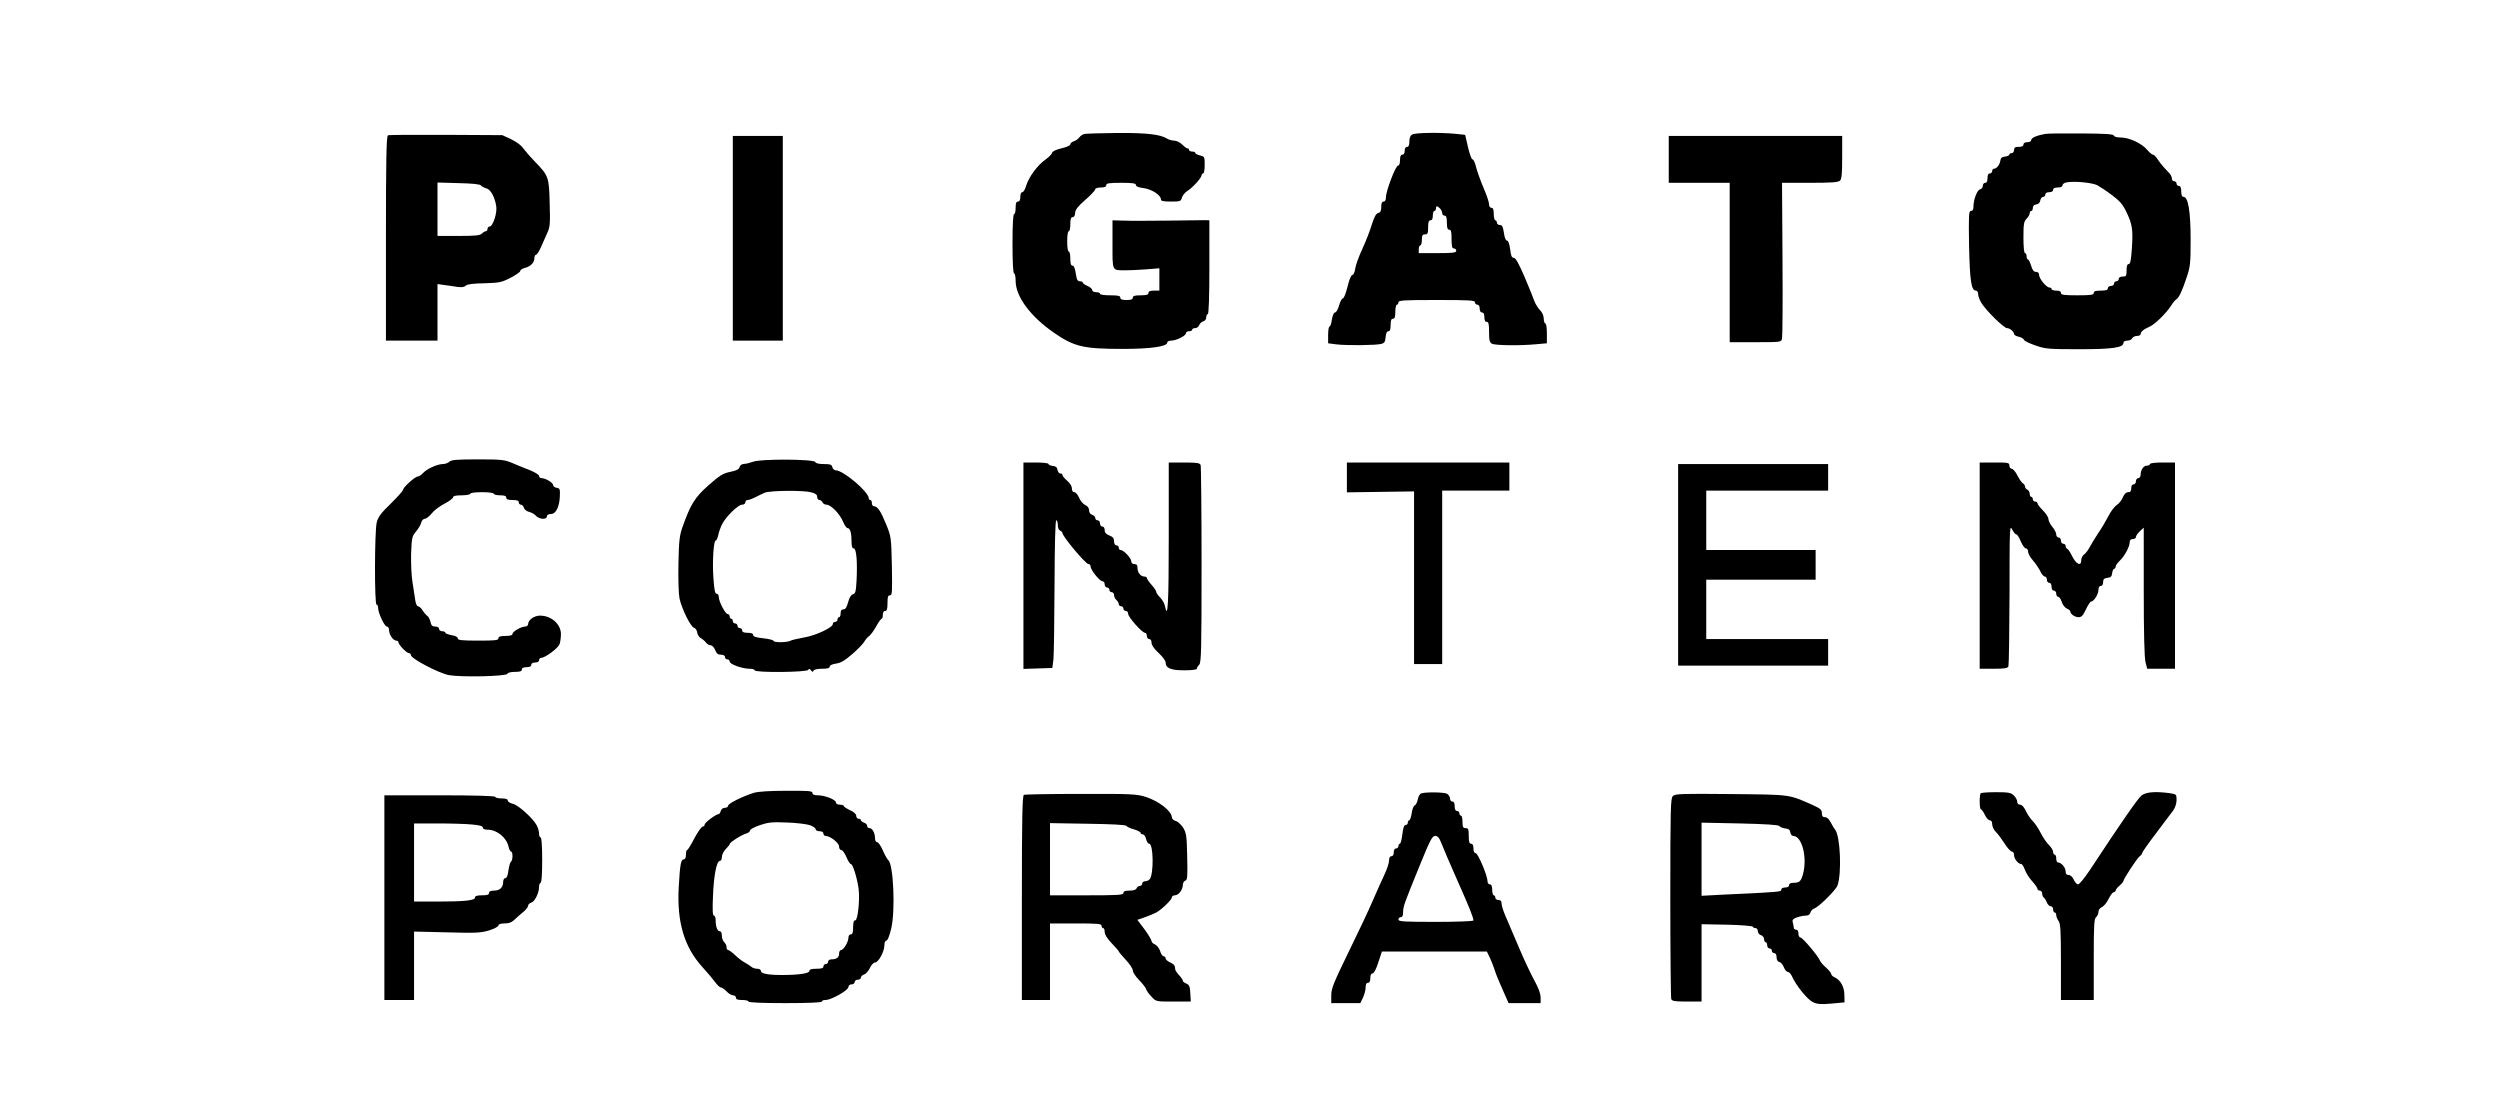
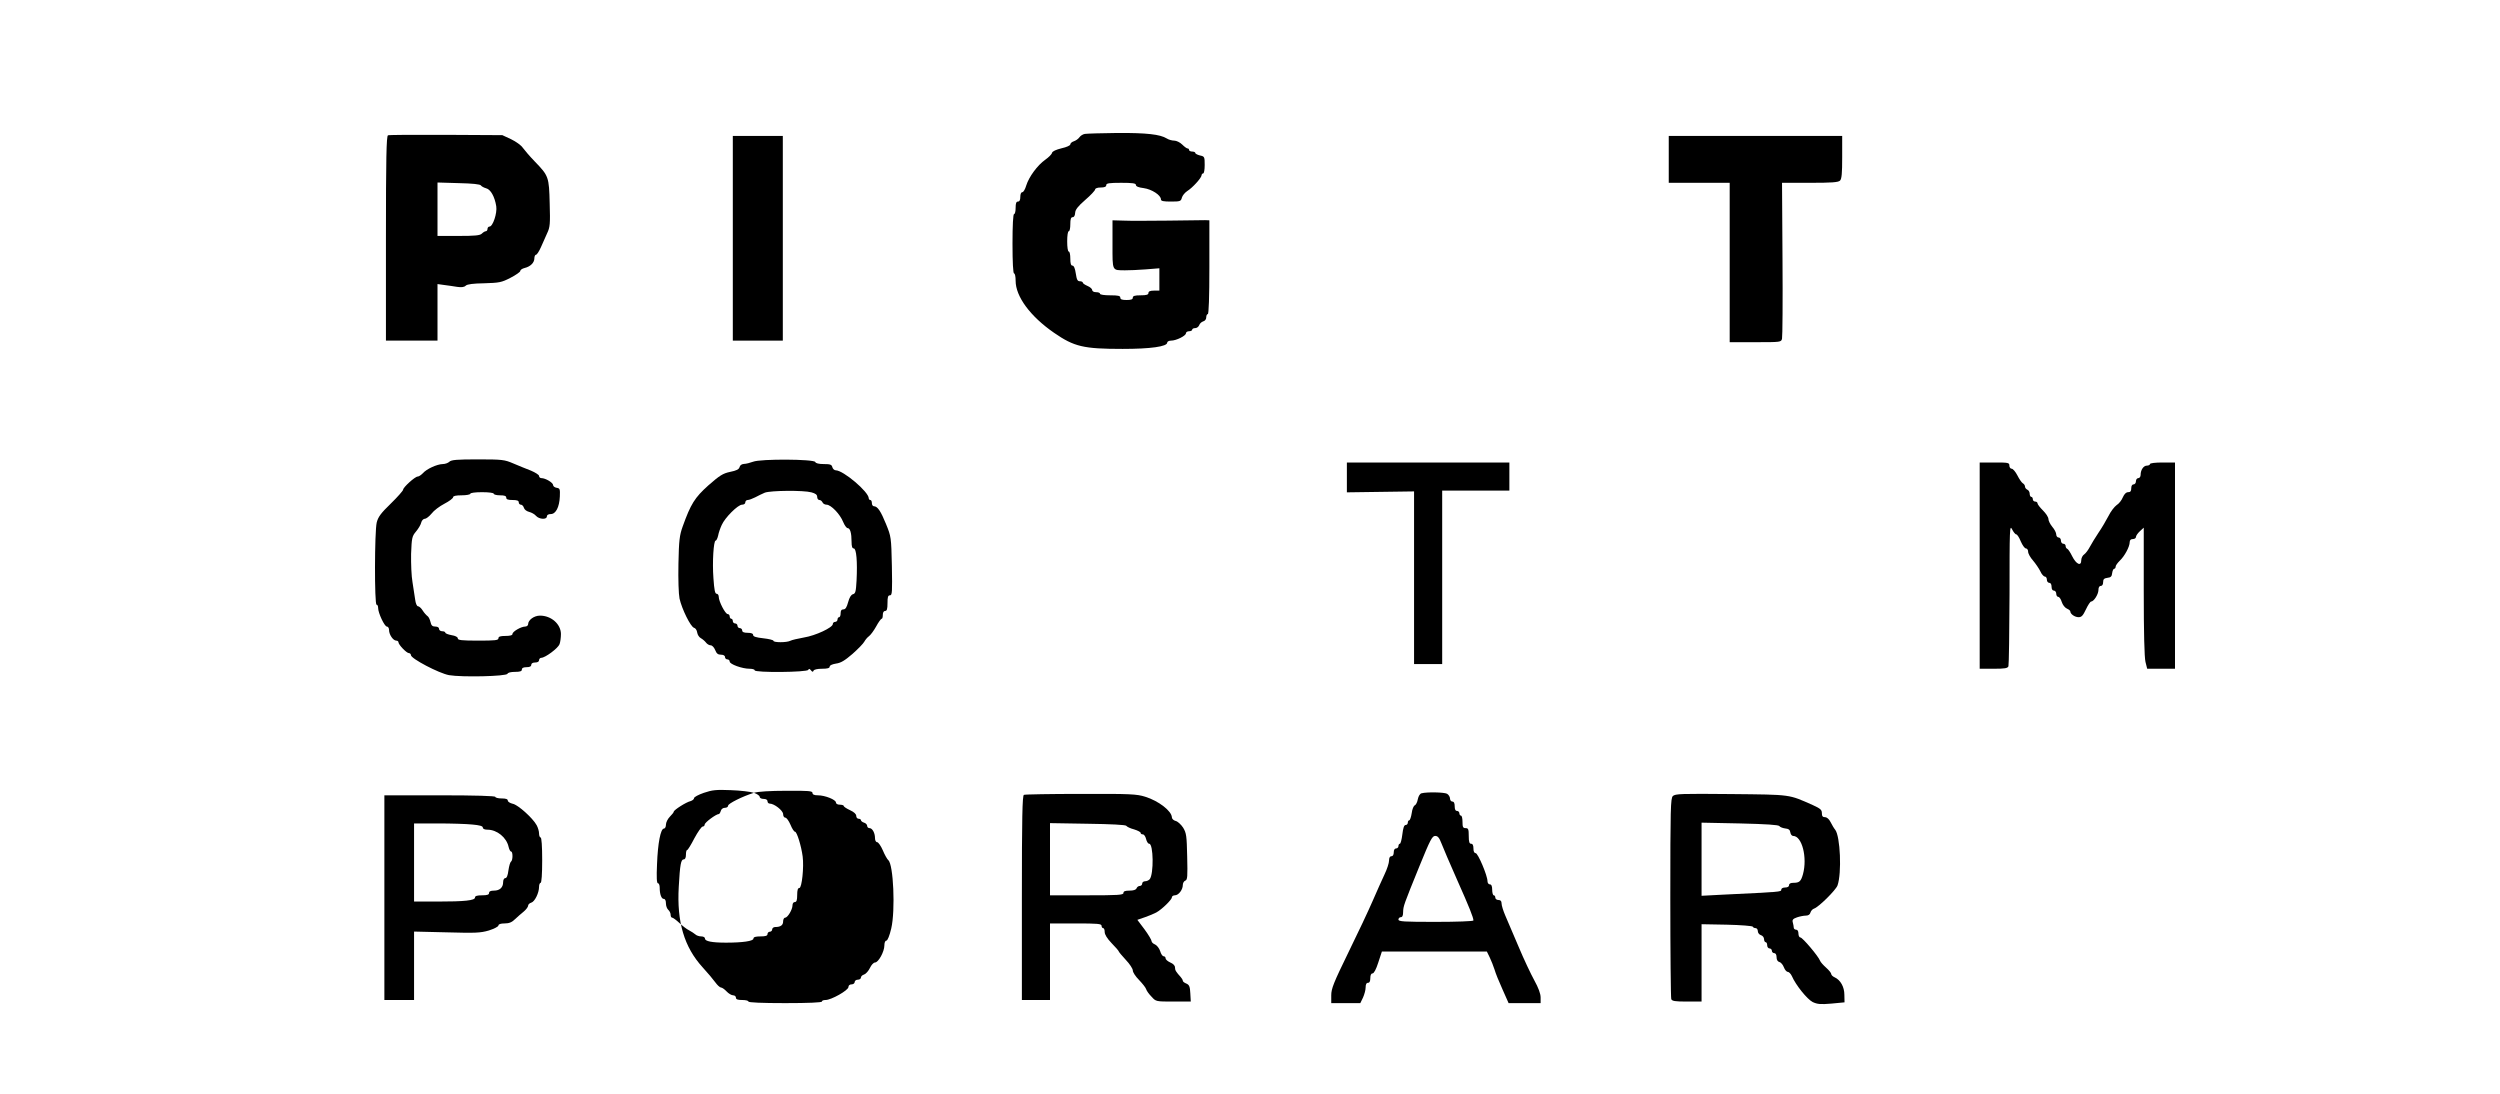
<svg xmlns="http://www.w3.org/2000/svg" version="1.0" width="1600" height="700" viewBox="0 0 1600 700" preserveAspectRatio="xMidYMid meet">
  <g transform="translate(0,700) scale(0.1,-0.1)" fill="#000000" stroke="none">
    <path d="M6943 6143 c-13 -2 -28 -12 -35 -22 -7 -10 -23 -21 -35 -25 -13 -4 -23 -13 -23 -20 0 -7 -24 -18 -56 -25 -36 -9 -58 -19 -61 -29 -2 -10 -22 -29 -43 -44 -50 -35 -105 -110 -122 -165 -7 -24 -18 -43 -25 -43 -8 0 -13 -12 -13 -30 0 -20 -5 -30 -15 -30 -11 0 -15 -11 -15 -40 0 -22 -4 -40 -10 -40 -6 0 -10 -70 -10 -190 0 -120 4 -190 10 -190 6 0 10 -21 10 -47 0 -101 94 -228 246 -333 129 -89 188 -103 439 -103 178 0 285 15 285 40 0 7 11 13 25 13 33 0 95 31 95 47 0 7 9 13 20 13 11 0 20 5 20 10 0 6 9 10 19 10 11 0 22 9 26 19 3 10 15 21 25 24 12 3 20 14 20 26 0 12 5 21 10 21 6 0 10 107 10 300 l0 300 -27 1 c-16 0 -122 -1 -238 -3 -115 -1 -243 -2 -282 0 l-73 2 0 -154 c0 -174 -4 -165 80 -166 25 0 84 2 133 6 l87 7 0 -72 0 -71 -35 0 c-24 0 -35 -5 -35 -15 0 -11 -12 -15 -50 -15 -38 0 -50 -4 -50 -15 0 -11 -11 -15 -40 -15 -29 0 -40 4 -40 15 0 12 -14 15 -65 15 -37 0 -65 4 -65 10 0 6 -11 10 -25 10 -15 0 -25 6 -25 14 0 7 -13 19 -30 26 -16 7 -30 16 -30 21 0 5 -9 9 -19 9 -15 0 -20 10 -26 50 -5 33 -12 50 -21 50 -10 0 -14 13 -14 45 0 25 -4 45 -10 45 -6 0 -10 28 -10 65 0 37 4 65 10 65 6 0 10 20 10 45 0 33 4 45 15 45 9 0 15 10 16 28 1 20 17 41 64 82 35 30 64 61 64 68 1 7 15 12 36 12 24 0 35 5 35 15 0 12 17 15 95 15 74 0 95 -3 95 -14 0 -9 17 -16 50 -20 51 -7 110 -45 110 -72 0 -11 16 -14 64 -14 60 0 64 2 70 25 4 14 19 32 34 42 34 21 91 84 92 101 0 6 5 12 10 12 6 0 10 24 10 54 0 52 -1 55 -30 61 -16 4 -30 11 -30 16 0 5 -9 9 -20 9 -11 0 -20 5 -20 10 0 6 -4 10 -10 10 -5 0 -20 11 -34 25 -14 14 -37 25 -51 25 -14 0 -36 6 -48 14 -42 26 -128 36 -315 35 -103 -1 -197 -4 -209 -6z" />
-     <path d="M9038 6139 c-12 -6 -18 -22 -18 -44 0 -24 -5 -35 -15 -35 -9 0 -15 -9 -15 -25 0 -16 -6 -25 -15 -25 -10 0 -15 -11 -15 -35 0 -22 -5 -35 -13 -35 -15 0 -77 -163 -77 -202 0 -18 -5 -28 -15 -28 -10 0 -15 -10 -15 -34 0 -25 -5 -35 -19 -39 -14 -3 -26 -25 -41 -73 -11 -38 -39 -109 -61 -157 -23 -49 -43 -106 -46 -128 -3 -22 -11 -39 -18 -39 -8 0 -20 -30 -31 -75 -10 -41 -23 -75 -30 -75 -6 0 -17 -20 -24 -45 -7 -25 -18 -45 -26 -45 -8 0 -15 -18 -20 -45 -3 -25 -10 -45 -15 -45 -5 0 -9 -24 -9 -54 l0 -53 53 -7 c67 -8 255 -6 287 3 20 5 26 14 28 44 2 24 8 37 18 37 10 0 14 12 14 40 0 29 4 40 15 40 11 0 15 12 15 45 0 25 5 45 10 45 6 0 10 7 10 15 0 13 34 15 245 15 211 0 245 -2 245 -15 0 -8 7 -15 15 -15 9 0 15 -9 15 -25 0 -16 6 -25 15 -25 10 0 15 -10 15 -30 0 -20 5 -30 15 -30 12 0 15 -14 15 -65 0 -53 3 -66 19 -75 22 -11 179 -13 284 -3 l67 6 0 63 c0 36 -4 64 -10 64 -5 0 -10 14 -10 30 0 19 -9 40 -24 55 -13 13 -28 38 -35 55 -6 18 -34 88 -63 156 -38 88 -58 124 -70 124 -13 0 -18 13 -23 55 -5 35 -12 55 -20 55 -8 0 -16 19 -20 50 -6 40 -11 50 -26 50 -10 0 -19 7 -19 15 0 8 -4 15 -10 15 -5 0 -10 18 -10 40 0 29 -4 40 -15 40 -9 0 -15 9 -15 23 0 13 -16 60 -36 106 -19 45 -40 104 -47 131 -6 28 -17 50 -23 50 -6 0 -19 35 -29 79 l-18 78 -66 7 c-100 9 -254 7 -273 -5z m178 -473 c8 -8 14 -22 14 -30 0 -9 7 -16 15 -16 11 0 15 -12 15 -45 0 -33 4 -45 15 -45 12 0 15 -13 15 -60 0 -47 3 -60 15 -60 8 0 15 -7 15 -15 0 -12 -20 -15 -120 -15 l-120 0 0 25 c0 14 5 25 10 25 6 0 10 16 10 35 0 28 4 35 20 35 17 0 20 7 20 45 0 33 4 45 15 45 10 0 15 10 15 30 0 17 5 30 10 30 6 0 10 7 10 15 0 19 7 19 26 1z" />
-     <path d="M13090 6143 c-53 -9 -90 -25 -90 -39 0 -8 -10 -14 -25 -14 -16 0 -25 -6 -25 -15 0 -10 -10 -15 -30 -15 -23 0 -30 -4 -30 -20 0 -11 -7 -20 -15 -20 -8 0 -15 -4 -15 -9 0 -5 -12 -11 -27 -13 -21 -2 -29 -9 -31 -27 -4 -26 -24 -51 -41 -51 -6 0 -11 -7 -11 -15 0 -8 -7 -15 -15 -15 -10 0 -15 -10 -15 -30 0 -20 -5 -30 -15 -30 -8 0 -15 -8 -15 -19 0 -10 -8 -21 -18 -23 -19 -5 -42 -66 -42 -112 0 -17 -5 -26 -16 -26 -14 0 -15 -24 -12 -222 5 -226 14 -288 44 -288 8 0 14 -10 14 -22 0 -13 10 -39 21 -57 30 -49 144 -161 164 -161 18 0 45 -23 45 -38 0 -6 13 -13 29 -17 16 -3 32 -12 34 -20 3 -7 36 -23 74 -36 63 -22 83 -24 278 -24 216 0 285 10 285 41 0 8 10 14 25 14 14 0 28 7 31 15 4 8 17 15 30 15 13 0 24 5 24 11 0 16 21 33 57 48 33 14 106 85 139 136 10 17 24 34 31 38 18 11 37 50 67 140 24 71 26 91 26 245 0 179 -16 272 -45 272 -10 0 -15 11 -15 35 0 24 -5 35 -15 35 -8 0 -15 7 -15 15 0 8 -7 15 -15 15 -8 0 -15 7 -15 17 0 9 -6 23 -14 32 -8 9 -25 27 -38 41 -13 14 -31 38 -41 53 -9 15 -22 27 -28 27 -6 0 -22 14 -37 31 -34 41 -115 79 -169 79 -24 0 -43 5 -45 13 -4 9 -55 12 -209 13 -112 1 -215 0 -229 -3z m332 -328 c18 -10 61 -38 95 -64 48 -36 69 -59 91 -106 39 -79 44 -115 36 -235 -5 -74 -10 -100 -20 -100 -10 0 -14 -13 -14 -40 0 -36 -2 -40 -25 -40 -16 0 -25 -6 -25 -15 0 -8 -7 -15 -15 -15 -8 0 -15 -7 -15 -15 0 -8 -9 -15 -20 -15 -11 0 -20 -7 -20 -15 0 -11 -12 -15 -45 -15 -33 0 -45 -4 -45 -15 0 -12 -18 -15 -105 -15 -87 0 -105 3 -105 15 0 10 -10 15 -30 15 -16 0 -30 5 -30 10 0 6 -6 10 -14 10 -19 0 -66 57 -66 81 0 12 -7 19 -20 19 -14 0 -22 11 -31 40 -7 22 -16 40 -21 40 -4 0 -8 9 -8 20 0 11 -4 20 -10 20 -6 0 -10 40 -10 100 0 87 3 103 20 120 11 11 20 27 20 35 0 8 5 15 10 15 6 0 10 9 10 19 0 13 8 21 23 23 14 2 23 11 25 26 2 12 10 22 18 22 8 0 14 7 14 15 0 9 9 15 25 15 16 0 25 6 25 15 0 10 10 15 30 15 19 0 30 5 30 14 0 8 12 17 28 19 50 9 160 -2 194 -18z" />
    <path d="M2483 6134 c-10 -5 -13 -146 -13 -660 l0 -654 165 0 165 0 0 181 0 181 43 -6 c23 -3 60 -8 83 -12 28 -4 45 -2 55 8 9 9 48 14 118 15 96 3 110 5 168 35 35 18 63 38 63 44 0 7 12 15 28 19 37 9 62 34 62 62 0 12 5 23 11 23 5 0 19 21 31 48 11 26 29 66 40 90 18 38 20 58 16 190 -4 170 -7 177 -95 268 -32 33 -66 73 -77 88 -10 16 -44 40 -75 55 l-56 26 -360 2 c-198 1 -366 0 -372 -3z m595 -321 c4 -6 19 -14 33 -18 29 -7 55 -53 65 -115 7 -44 -22 -130 -43 -130 -7 0 -13 -7 -13 -15 0 -8 -5 -15 -11 -15 -6 0 -17 -7 -25 -15 -12 -12 -44 -15 -150 -15 l-134 0 0 171 0 171 135 -4 c90 -2 138 -7 143 -15z" />
    <path d="M4690 5475 l0 -655 160 0 160 0 0 655 0 655 -160 0 -160 0 0 -655z" />
    <path d="M10680 5980 l0 -150 195 0 195 0 0 -510 0 -510 165 0 c162 0 165 0 170 23 3 12 5 241 3 510 l-3 487 178 0 c141 0 181 3 193 14 11 11 14 46 14 150 l0 136 -555 0 -555 0 0 -150z" />
    <path d="M2876 4045 c-8 -8 -27 -15 -43 -15 -36 -1 -103 -31 -127 -59 -11 -11 -25 -21 -33 -21 -17 0 -93 -69 -93 -84 0 -6 -35 -46 -79 -89 -63 -61 -81 -85 -90 -121 -14 -57 -15 -526 -1 -526 6 0 10 -9 10 -21 0 -32 41 -119 56 -119 8 0 14 -10 14 -23 0 -28 26 -67 46 -67 8 0 14 -5 14 -10 0 -16 52 -70 67 -70 7 0 13 -6 13 -13 0 -22 179 -116 244 -128 80 -14 368 -8 374 9 2 7 21 12 48 12 32 0 44 4 44 15 0 10 10 15 30 15 20 0 30 5 30 15 0 9 9 15 25 15 16 0 25 6 25 15 0 8 7 15 14 15 25 0 107 61 117 87 5 13 9 43 9 66 -1 63 -62 117 -134 117 -38 0 -76 -28 -76 -55 0 -8 -9 -15 -19 -15 -26 0 -81 -32 -81 -47 0 -9 -16 -13 -45 -13 -33 0 -45 -4 -45 -15 0 -13 -21 -15 -130 -15 -105 0 -130 3 -130 14 0 9 -15 17 -40 21 -22 4 -40 11 -40 16 0 5 -9 9 -20 9 -11 0 -20 7 -20 15 0 9 -9 15 -24 15 -19 0 -26 7 -31 30 -4 16 -12 33 -19 37 -7 5 -21 20 -31 36 -9 15 -23 27 -30 27 -7 0 -15 18 -18 43 -3 23 -11 73 -17 111 -7 38 -10 119 -9 181 4 104 6 113 32 144 15 18 30 43 33 57 3 13 14 24 23 24 9 0 28 15 43 33 14 19 51 47 82 63 31 16 56 35 56 42 0 8 18 12 55 12 30 0 55 5 55 10 0 6 32 10 75 10 43 0 75 -4 75 -10 0 -5 18 -10 40 -10 29 0 40 -4 40 -15 0 -11 11 -15 40 -15 29 0 40 -4 40 -15 0 -8 6 -15 14 -15 7 0 16 -9 19 -20 3 -11 17 -22 33 -26 16 -4 36 -15 45 -26 20 -22 69 -25 69 -3 0 9 9 15 25 15 32 0 55 44 58 113 2 47 0 52 -20 55 -13 2 -23 10 -23 17 0 16 -49 45 -75 45 -8 0 -15 6 -15 14 0 7 -24 22 -52 34 -29 11 -80 32 -113 46 -56 24 -70 26 -227 26 -135 0 -169 -3 -182 -15z" />
    <path d="M4820 4045 c-19 -7 -46 -14 -58 -14 -15 -1 -26 -8 -29 -21 -4 -14 -20 -22 -60 -30 -47 -10 -67 -23 -139 -86 -88 -79 -113 -119 -165 -264 -20 -56 -24 -88 -27 -238 -2 -102 1 -193 7 -223 15 -67 71 -181 93 -187 9 -2 18 -15 20 -30 2 -14 12 -30 23 -36 11 -6 26 -19 33 -28 7 -10 21 -18 30 -18 10 0 22 -13 29 -30 9 -23 18 -30 37 -30 16 0 26 -6 26 -15 0 -8 7 -15 15 -15 8 0 15 -6 15 -14 0 -17 80 -46 127 -46 18 0 33 -4 33 -10 0 -16 337 -13 343 3 4 9 8 8 17 -3 9 -11 13 -12 17 -2 3 7 24 12 54 12 35 0 49 4 49 14 0 8 16 15 40 19 31 4 56 19 106 62 35 31 70 67 76 79 6 11 19 27 29 34 10 7 31 35 46 62 15 28 31 50 36 50 4 0 7 11 7 25 0 16 6 25 15 25 11 0 15 12 15 50 0 39 3 50 16 50 14 0 15 21 12 188 -4 184 -5 188 -37 267 -34 84 -55 115 -78 115 -7 0 -13 9 -13 20 0 11 -4 20 -10 20 -5 0 -10 5 -10 11 0 41 -163 179 -211 179 -9 0 -19 9 -22 20 -4 17 -14 20 -55 20 -31 0 -52 5 -54 13 -7 19 -351 21 -398 2z m373 -196 c26 -7 37 -15 37 -29 0 -11 6 -20 14 -20 8 0 16 -7 20 -15 3 -8 15 -15 26 -15 28 0 86 -60 106 -110 9 -22 22 -40 29 -40 16 0 25 -32 25 -87 0 -30 4 -43 14 -43 17 0 24 -84 18 -205 -4 -71 -7 -84 -23 -88 -12 -3 -23 -21 -31 -51 -9 -33 -17 -46 -30 -46 -13 0 -18 -8 -18 -25 0 -14 -4 -25 -10 -25 -5 0 -10 -7 -10 -15 0 -8 -7 -15 -15 -15 -8 0 -15 -6 -15 -14 0 -22 -110 -74 -185 -86 -39 -7 -78 -16 -87 -21 -23 -12 -108 -12 -108 0 0 5 -29 12 -65 16 -46 5 -65 11 -65 21 0 9 -11 14 -35 14 -24 0 -35 5 -35 15 0 8 -7 15 -15 15 -8 0 -15 7 -15 15 0 8 -7 15 -15 15 -8 0 -15 7 -15 15 0 8 -4 15 -10 15 -5 0 -10 7 -10 15 0 8 -6 15 -13 15 -15 0 -57 81 -57 110 0 11 -6 20 -14 20 -10 0 -15 25 -20 99 -8 103 1 241 14 241 5 0 12 15 16 32 3 18 14 49 23 68 21 48 104 130 130 130 12 0 21 6 21 15 0 8 7 15 15 15 9 0 30 8 48 17 18 10 46 23 62 30 38 14 247 16 298 2z" />
-     <path d="M6550 3380 l0 -661 93 3 92 3 7 55 c3 30 6 243 7 473 1 271 5 417 11 417 6 0 10 -14 10 -30 0 -18 6 -33 15 -36 8 -4 15 -11 15 -16 0 -21 148 -198 166 -198 8 0 14 -7 14 -16 0 -22 58 -94 76 -94 8 0 14 -9 14 -20 0 -11 7 -20 15 -20 8 0 15 -7 15 -15 0 -8 7 -15 15 -15 8 0 15 -8 15 -19 0 -10 7 -24 15 -31 8 -7 15 -19 15 -26 0 -8 7 -14 15 -14 8 0 15 -7 15 -15 0 -8 7 -15 15 -15 8 0 15 -8 15 -18 0 -21 89 -122 108 -122 6 0 12 -9 12 -20 0 -11 7 -20 15 -20 9 0 15 -9 15 -24 0 -15 16 -38 45 -65 25 -23 45 -50 45 -60 0 -37 32 -51 118 -51 52 0 82 4 82 11 0 6 7 17 15 25 13 13 15 98 15 639 0 343 -3 630 -6 639 -5 13 -24 16 -105 16 l-99 0 0 -475 c0 -430 -6 -535 -24 -445 -3 17 -17 42 -31 56 -14 14 -25 30 -25 36 0 6 -13 26 -30 45 -16 18 -30 38 -30 43 0 6 -7 10 -16 10 -23 0 -44 25 -44 54 0 19 -5 26 -20 26 -13 0 -20 7 -20 18 0 20 -49 72 -68 72 -7 0 -12 7 -12 15 0 8 -7 15 -15 15 -9 0 -15 10 -15 26 0 19 -7 28 -30 37 -21 8 -30 18 -30 34 0 14 -6 23 -15 23 -8 0 -15 9 -15 20 0 11 -7 20 -15 20 -8 0 -15 6 -15 14 0 8 -9 18 -20 21 -12 4 -20 15 -20 29 0 15 -9 27 -25 34 -13 6 -31 27 -39 47 -8 19 -22 35 -30 35 -10 0 -16 9 -16 24 0 15 -12 34 -30 49 -16 14 -30 30 -30 36 0 6 -6 11 -14 11 -8 0 -16 10 -18 23 -2 16 -11 23 -30 25 -16 2 -28 8 -28 13 0 5 -36 9 -80 9 l-80 0 0 -660z" />
    <path d="M8620 3945 l0 -96 215 3 215 3 0 -552 0 -553 90 0 90 0 0 555 0 555 215 0 215 0 0 90 0 90 -520 0 -520 0 0 -95z" />
    <path d="M12670 3380 l0 -660 89 0 c72 0 90 3 95 16 3 9 6 217 7 462 0 419 1 445 16 415 9 -18 21 -33 27 -33 6 0 19 -20 29 -45 11 -25 25 -45 33 -45 8 0 14 -10 14 -21 0 -12 14 -37 31 -56 17 -20 38 -51 47 -69 8 -19 22 -34 29 -34 7 0 13 -9 13 -20 0 -11 7 -20 15 -20 9 0 15 -9 15 -25 0 -16 6 -25 15 -25 8 0 15 -9 15 -20 0 -11 6 -20 13 -20 7 0 17 -15 22 -32 6 -19 20 -37 33 -43 12 -5 22 -13 22 -18 0 -17 29 -37 53 -37 19 0 28 10 47 50 13 28 28 50 33 50 17 0 46 45 47 73 0 17 5 27 15 27 9 0 15 9 15 24 0 19 6 25 28 28 21 2 28 9 30 31 2 15 8 27 13 27 5 0 9 6 9 13 0 8 12 24 26 38 31 29 64 90 64 119 0 13 7 20 20 20 11 0 20 6 20 13 0 8 11 24 25 37 l25 23 0 -407 c0 -267 4 -422 11 -452 l11 -44 89 0 89 0 0 660 0 660 -80 0 c-47 0 -80 -4 -80 -10 0 -5 -9 -10 -20 -10 -21 0 -40 -27 -40 -59 0 -12 -7 -21 -15 -21 -8 0 -15 -9 -15 -20 0 -11 -7 -20 -15 -20 -9 0 -15 -9 -15 -25 0 -18 -5 -25 -20 -25 -13 0 -24 -11 -34 -33 -7 -18 -25 -41 -40 -50 -14 -10 -38 -41 -52 -70 -15 -28 -43 -77 -64 -107 -20 -30 -45 -71 -55 -90 -10 -19 -26 -41 -36 -48 -11 -7 -19 -24 -19 -38 0 -40 -32 -26 -58 26 -12 25 -27 47 -32 48 -6 2 -10 10 -10 18 0 8 -7 14 -15 14 -8 0 -15 9 -15 20 0 11 -7 20 -15 20 -8 0 -15 9 -15 19 0 11 -11 33 -25 49 -14 17 -25 39 -25 50 0 12 -16 36 -35 55 -19 19 -35 39 -35 46 0 6 -7 11 -15 11 -8 0 -15 7 -15 15 0 8 -4 15 -10 15 -5 0 -10 9 -10 20 0 11 -7 23 -15 26 -8 4 -15 12 -15 20 0 7 -6 17 -14 21 -7 4 -23 27 -35 51 -12 23 -28 42 -36 42 -8 0 -15 9 -15 20 0 19 -7 20 -95 20 l-95 0 0 -660z" />
-     <path d="M10740 3385 l0 -645 480 0 480 0 0 85 0 85 -390 0 -390 0 0 190 0 190 350 0 350 0 0 95 0 95 -350 0 -350 0 0 190 0 190 390 0 390 0 0 85 0 85 -480 0 -480 0 0 -645z" />
-     <path d="M4825 1926 c-74 -23 -165 -69 -165 -82 0 -8 -9 -14 -21 -14 -12 0 -23 -8 -26 -20 -3 -11 -9 -20 -13 -20 -17 0 -90 -54 -90 -67 0 -7 -6 -13 -13 -13 -7 0 -31 -34 -53 -75 -21 -41 -42 -75 -46 -75 -5 0 -8 -13 -8 -30 0 -19 -5 -30 -14 -30 -18 0 -24 -32 -32 -176 -13 -225 35 -385 152 -514 33 -36 70 -80 82 -97 13 -18 29 -33 36 -33 7 0 23 -11 36 -25 13 -14 32 -25 42 -25 10 0 18 -7 18 -15 0 -11 11 -15 40 -15 22 0 40 -4 40 -10 0 -6 85 -10 235 -10 150 0 235 4 235 10 0 6 10 10 23 10 35 -1 147 62 147 83 0 10 8 17 20 17 11 0 20 7 20 15 0 8 9 15 20 15 11 0 20 6 20 14 0 7 9 16 20 19 10 3 27 21 37 41 9 20 24 36 33 36 22 0 60 70 60 109 0 18 5 31 13 31 7 0 20 31 31 78 27 116 14 411 -19 437 -7 6 -23 34 -35 63 -12 28 -29 52 -36 52 -8 0 -14 11 -14 26 0 33 -17 64 -35 64 -8 0 -15 6 -15 14 0 8 -9 18 -20 21 -11 3 -20 11 -20 16 0 5 -7 9 -15 9 -8 0 -15 8 -15 18 0 12 -14 25 -40 37 -22 10 -40 22 -40 27 0 4 -11 8 -25 8 -15 0 -25 6 -25 14 0 18 -70 46 -115 46 -24 0 -35 5 -35 15 0 13 -25 15 -167 14 -105 0 -183 -5 -208 -13z m358 -207 c20 -7 37 -18 37 -26 0 -7 11 -13 25 -13 16 0 25 -6 25 -15 0 -8 6 -15 14 -15 29 0 85 -44 86 -67 0 -13 6 -23 14 -23 8 0 22 -20 33 -45 10 -25 23 -45 29 -45 12 0 40 -90 49 -158 9 -68 -5 -202 -21 -202 -10 0 -14 -14 -14 -45 0 -33 -4 -45 -15 -45 -9 0 -15 -9 -15 -21 0 -27 -31 -79 -47 -79 -7 0 -13 -11 -13 -24 0 -24 -16 -36 -51 -36 -10 0 -19 -7 -19 -15 0 -8 -7 -15 -15 -15 -8 0 -15 -7 -15 -15 0 -11 -12 -15 -45 -15 -31 0 -45 -4 -45 -14 0 -16 -69 -26 -176 -26 -90 0 -134 9 -134 26 0 8 -10 14 -24 14 -14 0 -31 6 -38 13 -7 6 -25 18 -40 26 -15 7 -43 29 -62 47 -20 19 -41 34 -46 34 -6 0 -10 8 -10 19 0 10 -7 24 -15 31 -8 7 -15 25 -15 41 0 18 -5 29 -14 29 -15 0 -26 30 -26 73 0 15 -5 27 -11 27 -8 0 -10 36 -6 123 5 134 23 227 44 227 7 0 13 11 13 25 0 14 11 37 25 51 14 14 25 28 25 32 0 11 80 62 108 68 12 4 22 12 22 19 0 7 28 22 63 34 53 18 78 21 172 17 61 -2 127 -10 148 -17z" />
+     <path d="M4825 1926 c-74 -23 -165 -69 -165 -82 0 -8 -9 -14 -21 -14 -12 0 -23 -8 -26 -20 -3 -11 -9 -20 -13 -20 -17 0 -90 -54 -90 -67 0 -7 -6 -13 -13 -13 -7 0 -31 -34 -53 -75 -21 -41 -42 -75 -46 -75 -5 0 -8 -13 -8 -30 0 -19 -5 -30 -14 -30 -18 0 -24 -32 -32 -176 -13 -225 35 -385 152 -514 33 -36 70 -80 82 -97 13 -18 29 -33 36 -33 7 0 23 -11 36 -25 13 -14 32 -25 42 -25 10 0 18 -7 18 -15 0 -11 11 -15 40 -15 22 0 40 -4 40 -10 0 -6 85 -10 235 -10 150 0 235 4 235 10 0 6 10 10 23 10 35 -1 147 62 147 83 0 10 8 17 20 17 11 0 20 7 20 15 0 8 9 15 20 15 11 0 20 6 20 14 0 7 9 16 20 19 10 3 27 21 37 41 9 20 24 36 33 36 22 0 60 70 60 109 0 18 5 31 13 31 7 0 20 31 31 78 27 116 14 411 -19 437 -7 6 -23 34 -35 63 -12 28 -29 52 -36 52 -8 0 -14 11 -14 26 0 33 -17 64 -35 64 -8 0 -15 6 -15 14 0 8 -9 18 -20 21 -11 3 -20 11 -20 16 0 5 -7 9 -15 9 -8 0 -15 8 -15 18 0 12 -14 25 -40 37 -22 10 -40 22 -40 27 0 4 -11 8 -25 8 -15 0 -25 6 -25 14 0 18 -70 46 -115 46 -24 0 -35 5 -35 15 0 13 -25 15 -167 14 -105 0 -183 -5 -208 -13z c20 -7 37 -18 37 -26 0 -7 11 -13 25 -13 16 0 25 -6 25 -15 0 -8 6 -15 14 -15 29 0 85 -44 86 -67 0 -13 6 -23 14 -23 8 0 22 -20 33 -45 10 -25 23 -45 29 -45 12 0 40 -90 49 -158 9 -68 -5 -202 -21 -202 -10 0 -14 -14 -14 -45 0 -33 -4 -45 -15 -45 -9 0 -15 -9 -15 -21 0 -27 -31 -79 -47 -79 -7 0 -13 -11 -13 -24 0 -24 -16 -36 -51 -36 -10 0 -19 -7 -19 -15 0 -8 -7 -15 -15 -15 -8 0 -15 -7 -15 -15 0 -11 -12 -15 -45 -15 -31 0 -45 -4 -45 -14 0 -16 -69 -26 -176 -26 -90 0 -134 9 -134 26 0 8 -10 14 -24 14 -14 0 -31 6 -38 13 -7 6 -25 18 -40 26 -15 7 -43 29 -62 47 -20 19 -41 34 -46 34 -6 0 -10 8 -10 19 0 10 -7 24 -15 31 -8 7 -15 25 -15 41 0 18 -5 29 -14 29 -15 0 -26 30 -26 73 0 15 -5 27 -11 27 -8 0 -10 36 -6 123 5 134 23 227 44 227 7 0 13 11 13 25 0 14 11 37 25 51 14 14 25 28 25 32 0 11 80 62 108 68 12 4 22 12 22 19 0 7 28 22 63 34 53 18 78 21 172 17 61 -2 127 -10 148 -17z" />
    <path d="M9098 1923 c-10 -2 -20 -18 -24 -38 -3 -18 -12 -36 -19 -39 -8 -3 -17 -25 -20 -50 -4 -25 -11 -46 -16 -46 -5 0 -9 -7 -9 -15 0 -8 -6 -15 -14 -15 -10 0 -16 -19 -21 -60 -4 -33 -11 -60 -16 -60 -5 0 -9 -7 -9 -15 0 -8 -7 -15 -15 -15 -9 0 -15 -9 -15 -25 0 -16 -6 -25 -15 -25 -10 0 -15 -10 -15 -27 0 -16 -13 -56 -29 -89 -16 -34 -50 -110 -76 -170 -26 -60 -96 -209 -156 -331 -94 -193 -109 -230 -109 -273 l0 -50 93 0 93 0 17 35 c9 20 17 49 17 65 0 20 5 30 15 30 10 0 15 10 15 30 0 19 5 30 14 30 9 0 23 26 37 70 l23 70 336 0 336 0 18 -37 c10 -21 24 -56 31 -78 6 -22 29 -79 51 -127 l39 -88 102 0 103 0 0 36 c0 24 -14 62 -40 109 -22 40 -68 137 -101 216 -34 79 -72 169 -85 199 -13 30 -24 65 -24 78 0 15 -6 22 -20 22 -11 0 -20 7 -20 15 0 8 -4 15 -10 15 -5 0 -10 16 -10 35 0 24 -5 35 -15 35 -8 0 -15 9 -15 20 0 36 -61 180 -76 180 -9 0 -14 11 -14 30 0 20 -5 30 -15 30 -11 0 -15 12 -15 50 0 43 -3 50 -20 50 -17 0 -20 7 -20 40 0 22 -4 40 -10 40 -5 0 -10 7 -10 15 0 8 -7 15 -15 15 -10 0 -15 10 -15 30 0 20 -5 30 -15 30 -8 0 -15 9 -15 20 0 10 -9 24 -19 30 -19 10 -129 12 -163 3z m127 -320 c10 -27 55 -131 100 -233 79 -177 105 -243 105 -261 0 -5 -108 -9 -240 -9 -207 0 -240 2 -240 15 0 8 7 15 15 15 10 0 15 10 15 33 1 38 3 44 105 295 68 167 81 192 100 192 17 0 26 -11 40 -47z" />
-     <path d="M12677 1923 c-10 -9 -9 -103 1 -103 5 0 16 -16 25 -35 9 -19 23 -35 32 -35 9 0 15 -9 15 -25 0 -14 10 -36 23 -49 13 -12 38 -46 56 -74 18 -29 39 -52 47 -52 8 0 14 -10 14 -23 0 -24 27 -57 46 -57 6 0 16 -16 23 -36 7 -20 28 -53 47 -74 19 -21 34 -43 34 -49 0 -6 7 -11 15 -11 8 0 15 -9 15 -19 0 -11 5 -23 11 -26 5 -4 14 -18 19 -31 5 -13 16 -24 25 -24 8 0 15 -9 15 -20 0 -11 5 -20 10 -20 6 0 10 -8 10 -17 0 -10 7 -27 15 -37 12 -16 15 -65 15 -263 l0 -243 105 0 105 0 0 259 c0 218 2 261 15 271 8 7 15 22 15 34 0 12 9 25 23 31 12 6 31 29 42 52 11 23 26 42 33 43 6 0 12 5 12 10 0 6 11 20 25 32 14 12 25 25 25 30 0 12 85 142 103 157 10 7 17 17 17 22 0 5 39 61 88 125 48 64 97 130 110 146 13 19 22 45 22 68 0 37 -1 37 -46 44 -92 12 -150 7 -178 -15 -24 -19 -126 -166 -330 -476 -34 -51 -68 -93 -76 -93 -8 0 -21 14 -28 30 -8 18 -21 30 -33 30 -13 0 -19 7 -19 23 0 25 -28 57 -48 57 -7 0 -12 11 -12 25 0 14 -4 25 -10 25 -5 0 -10 8 -10 18 0 10 -12 29 -26 43 -14 13 -39 49 -54 79 -15 30 -39 65 -53 78 -13 13 -32 41 -42 63 -12 25 -25 39 -37 39 -11 0 -18 7 -18 20 0 10 -10 28 -22 40 -19 17 -35 20 -113 20 -51 0 -95 -3 -98 -7z" />
    <path d="M6553 1913 c-10 -4 -13 -145 -13 -659 l0 -654 90 0 90 0 0 245 0 245 165 0 c140 0 165 -2 165 -15 0 -8 5 -15 10 -15 6 0 10 -11 10 -25 0 -16 16 -42 45 -72 25 -25 45 -49 45 -52 0 -3 21 -28 45 -54 25 -26 45 -57 45 -68 0 -12 18 -39 40 -61 21 -22 42 -48 45 -58 3 -11 19 -33 35 -49 28 -31 28 -31 140 -31 l111 0 -3 53 c-2 43 -7 54 -25 62 -13 5 -23 13 -23 18 0 5 -6 15 -12 22 -32 36 -38 45 -38 63 0 12 -11 24 -30 32 -16 7 -30 19 -30 26 0 8 -6 14 -13 14 -7 0 -17 15 -22 33 -6 18 -20 36 -32 42 -13 5 -23 15 -23 22 0 7 -20 41 -45 75 l-46 61 49 17 c26 9 59 23 72 30 35 19 100 82 100 97 0 7 9 13 19 13 24 0 51 36 51 66 0 12 7 25 16 28 14 5 15 26 12 154 -3 133 -5 150 -26 185 -13 20 -35 40 -48 43 -13 3 -24 14 -24 23 -1 40 -84 105 -171 132 -55 17 -93 19 -412 18 -194 0 -358 -3 -364 -6z m655 -198 c4 -6 26 -17 50 -23 23 -7 42 -17 42 -22 0 -6 6 -10 14 -10 8 0 17 -13 21 -30 4 -16 12 -30 20 -30 27 0 30 -194 3 -227 -6 -7 -19 -13 -29 -13 -11 0 -19 -7 -19 -15 0 -8 -7 -15 -15 -15 -9 0 -18 -7 -21 -15 -4 -10 -20 -15 -45 -15 -28 0 -39 -4 -39 -15 0 -13 -33 -15 -235 -15 l-235 0 0 231 0 231 240 -4 c153 -2 243 -7 248 -13z" />
    <path d="M10706 1905 c-14 -15 -16 -76 -16 -650 0 -348 3 -640 6 -649 5 -13 24 -16 100 -16 l94 0 0 248 0 247 162 -3 c90 -2 165 -8 166 -13 2 -5 10 -9 18 -9 8 0 14 -9 14 -19 0 -11 9 -23 20 -26 11 -3 20 -15 20 -26 0 -10 5 -19 10 -19 6 0 10 -9 10 -20 0 -11 7 -20 15 -20 8 0 15 -7 15 -15 0 -8 7 -15 15 -15 9 0 15 -10 15 -26 0 -17 7 -28 18 -31 10 -2 23 -18 29 -34 6 -16 17 -29 25 -29 7 0 19 -12 26 -27 25 -58 98 -148 133 -166 30 -14 50 -16 120 -10 l84 8 -1 48 c0 51 -25 95 -62 112 -12 5 -22 15 -22 21 0 7 -15 25 -33 41 -18 16 -36 36 -39 45 -11 29 -112 148 -125 148 -7 0 -13 11 -13 25 0 16 -6 25 -15 25 -8 0 -15 6 -15 13 0 6 -3 22 -6 33 -5 17 1 24 27 33 17 6 43 11 56 11 16 0 27 7 30 20 3 10 13 22 23 25 29 9 139 118 150 148 28 78 18 316 -15 357 -7 8 -20 30 -29 48 -10 20 -24 32 -36 32 -15 0 -20 7 -20 26 0 21 -9 29 -57 51 -158 70 -134 67 -524 71 -320 3 -358 2 -373 -13z m682 -192 c4 -6 21 -13 37 -15 22 -2 31 -9 33 -25 2 -13 10 -23 18 -23 57 0 92 -138 63 -245 -13 -46 -23 -55 -61 -55 -18 0 -28 -5 -28 -15 0 -9 -9 -15 -25 -15 -15 0 -25 -6 -25 -14 0 -14 -1 -14 -377 -32 l-133 -7 0 234 0 234 245 -5 c169 -4 248 -9 253 -17z" />
    <path d="M2460 1255 l0 -655 95 0 95 0 0 219 0 219 209 -5 c184 -5 215 -4 270 12 34 11 61 25 61 32 0 8 14 13 39 13 29 0 47 7 68 28 16 15 41 37 56 49 15 13 27 29 27 37 0 7 9 16 20 19 22 6 50 62 50 102 0 14 5 25 10 25 6 0 10 55 10 145 0 90 -4 145 -10 145 -5 0 -10 11 -10 25 0 15 -7 38 -15 53 -24 45 -120 132 -154 138 -17 4 -31 13 -31 20 0 10 -13 14 -40 14 -22 0 -40 5 -40 10 0 6 -125 10 -355 10 l-355 0 0 -655z m563 468 c46 -4 67 -10 67 -19 0 -9 12 -14 30 -14 61 0 122 -50 135 -110 4 -17 11 -30 16 -30 12 0 12 -57 -1 -65 -5 -3 -12 -28 -16 -55 -4 -33 -11 -50 -20 -50 -8 0 -14 -11 -14 -26 0 -34 -22 -54 -59 -54 -21 0 -31 -5 -31 -15 0 -11 -12 -15 -45 -15 -31 0 -45 -4 -45 -14 0 -19 -66 -26 -241 -26 l-149 0 0 250 0 250 153 0 c83 0 182 -3 220 -7z" />
  </g>
</svg>